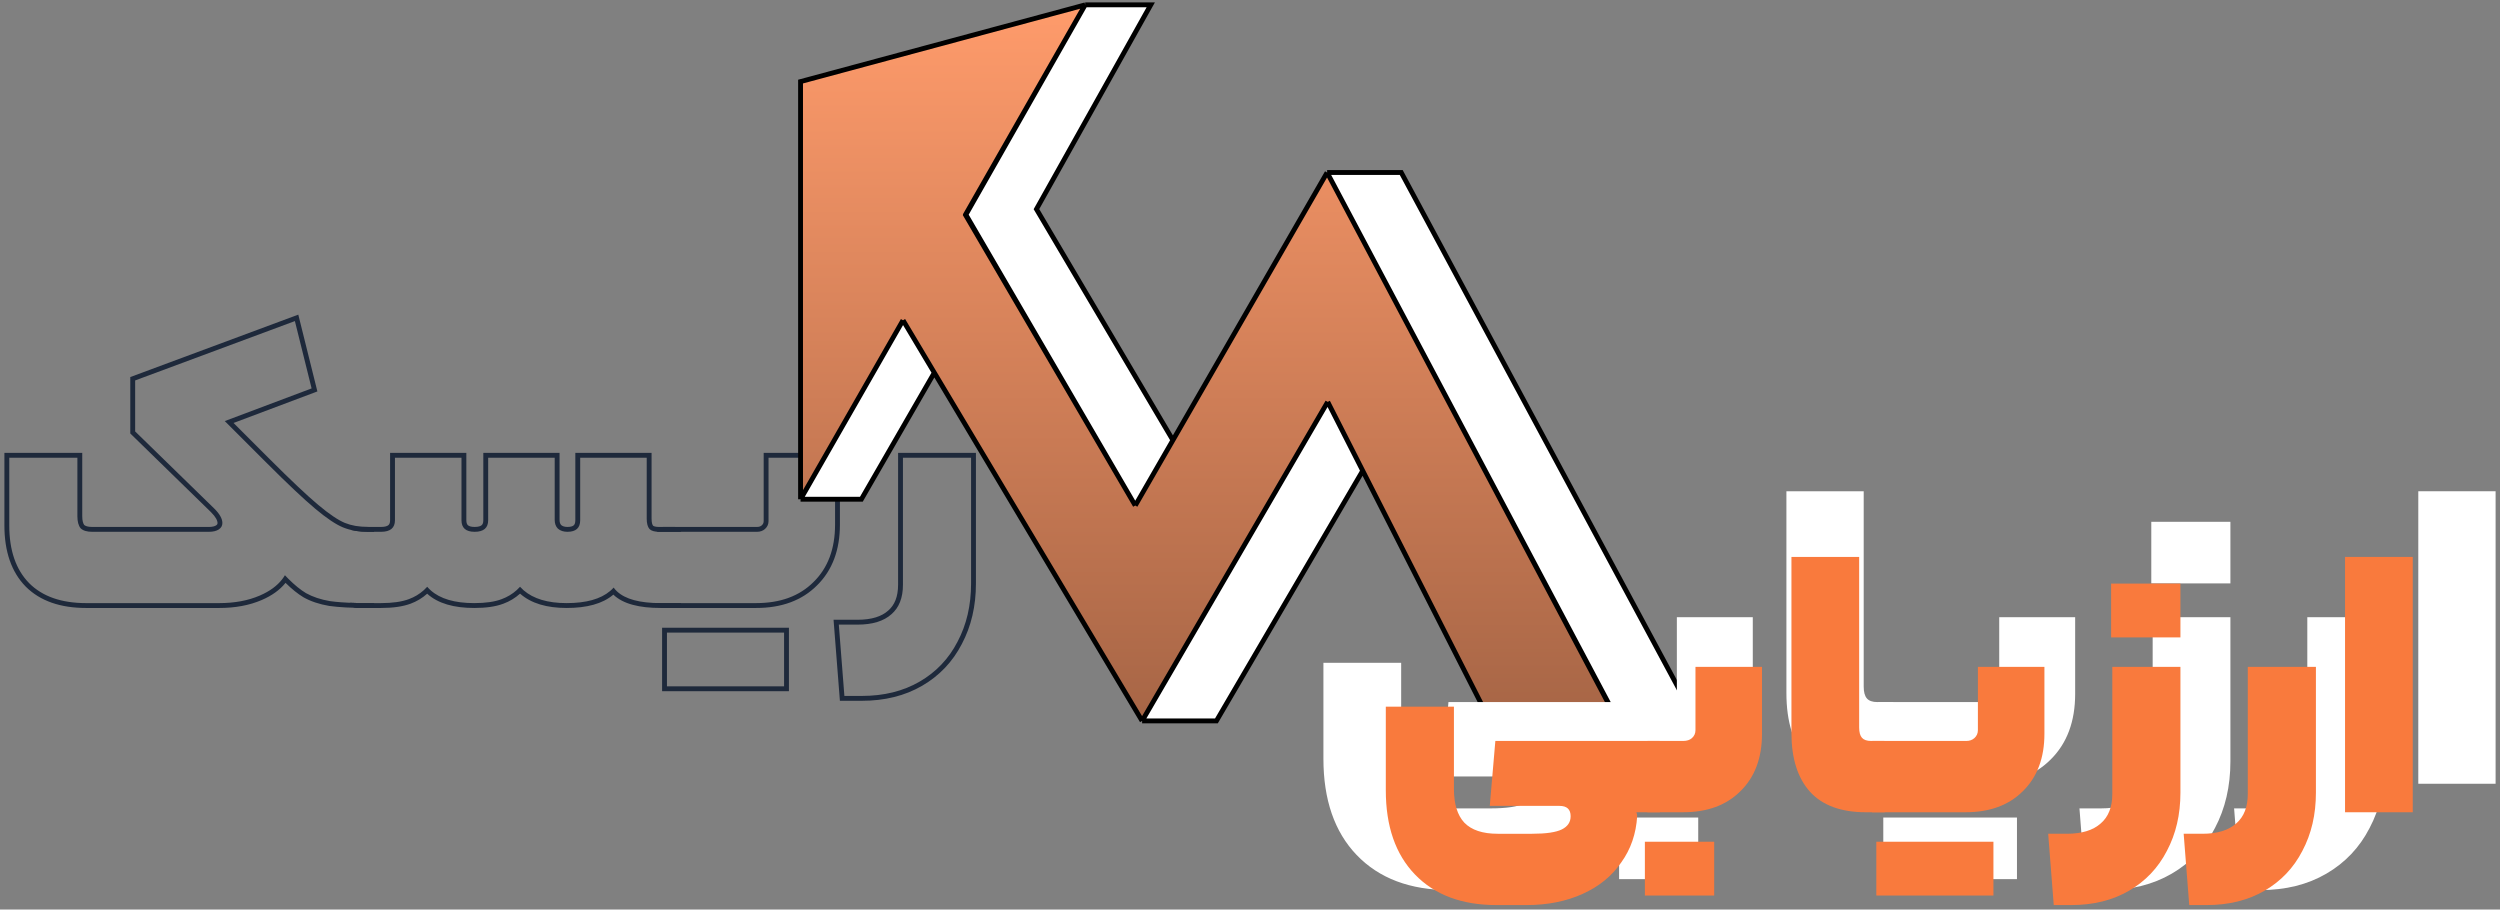
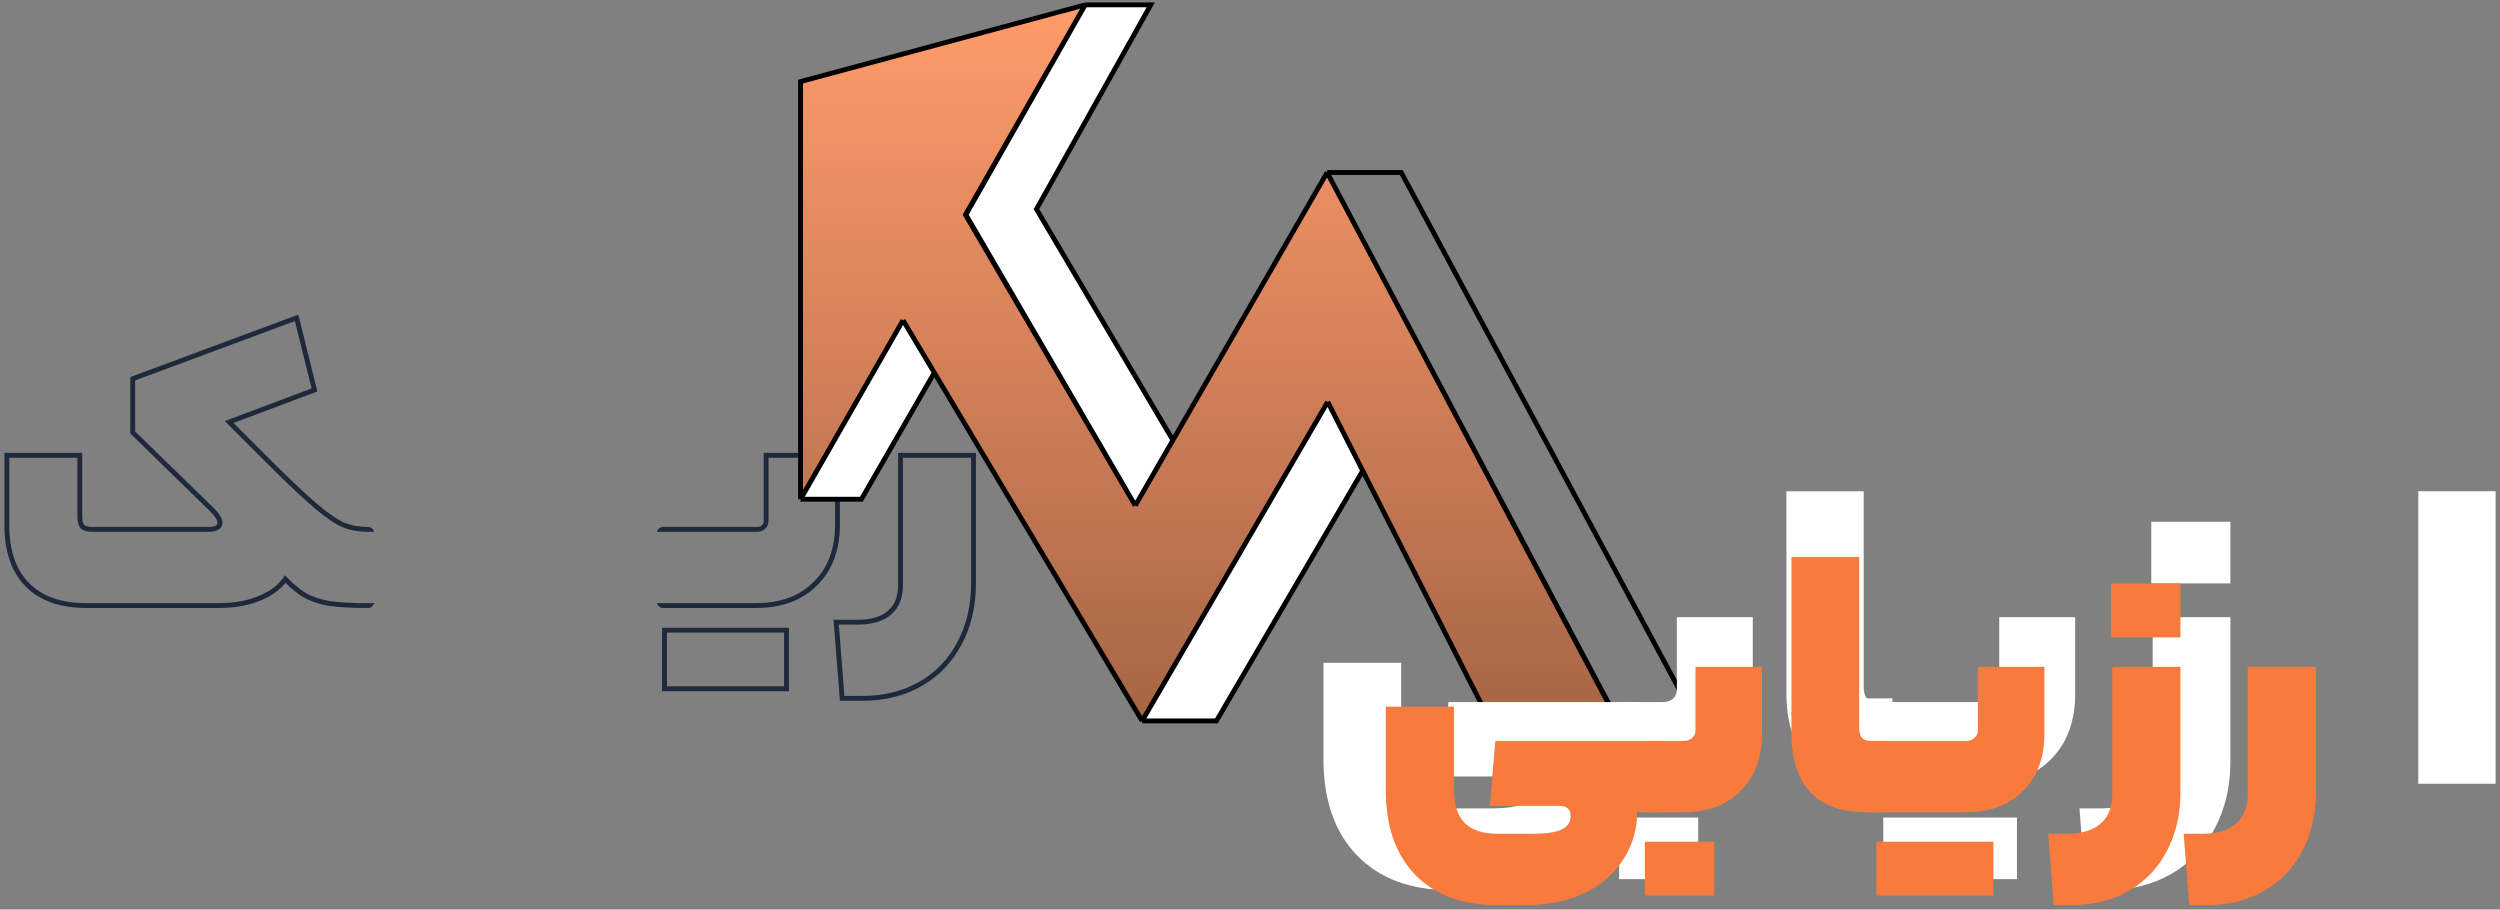
<svg xmlns="http://www.w3.org/2000/svg" width="514" height="187" viewBox="0 0 514 187" fill="none">
  <rect x="0" y="0" width="514" height="187" fill="#808080" stroke="none" />
  <path fill-rule="evenodd" clip-rule="evenodd" d="M196.866 131.943C198.723 128.449 199.651 124.463 199.651 119.986V94.106H185.646V120.232C185.646 122.907 184.854 124.927 183.271 126.292C181.688 127.712 179.367 128.422 176.309 128.422H172.46L173.607 143.082H177.21C181.742 143.082 185.701 142.099 189.086 140.133C192.471 138.168 195.065 135.438 196.866 131.943ZM172.682 144.082L171.379 127.422H176.309C179.227 127.422 181.27 126.743 182.603 125.548L182.611 125.541L182.618 125.535C183.923 124.41 184.646 122.703 184.646 120.232V93.106H200.651V119.986C200.651 124.603 199.693 128.752 197.752 132.408C195.863 136.068 193.137 138.937 189.588 140.998C186.028 143.065 181.89 144.082 177.21 144.082H172.682Z" fill="#1E293B" />
  <path fill-rule="evenodd" clip-rule="evenodd" d="M135.047 123.99C135.112 124.157 135.201 124.34 135.329 124.503C135.496 124.715 135.819 124.999 136.307 124.999H155.472C160.643 124.999 164.849 123.487 167.969 120.369C171.145 117.25 172.688 113.042 172.688 107.865V93.106H157.011V107.128C157.011 107.495 156.889 107.768 156.612 108.016C156.382 108.216 156.08 108.339 155.635 108.339H136.307C135.815 108.339 135.49 108.629 135.326 108.84C135.207 108.993 135.122 109.163 135.059 109.323C135.199 109.333 135.348 109.339 135.504 109.339H155.635C156.291 109.339 156.837 109.148 157.273 108.766C157.765 108.329 158.011 107.783 158.011 107.128V94.106H171.688V107.865C171.688 112.833 170.214 116.764 167.265 119.658C164.372 122.552 160.44 123.999 155.472 123.999H135.832C135.565 123.999 135.303 123.996 135.047 123.99ZM161.205 130.06H137.126V141.116H161.205V130.06ZM162.205 129.06V142.116H136.126V129.06H162.205Z" fill="#1E293B" />
-   <path fill-rule="evenodd" clip-rule="evenodd" d="M71.977 123.931C72.043 124.114 72.137 124.321 72.281 124.503C72.447 124.715 72.771 124.999 73.259 124.999H78.337C80.75 124.999 82.791 124.72 84.417 124.118C85.7 123.643 86.838 122.957 87.826 122.065C90.039 124.082 93.335 124.999 97.501 124.999C99.909 124.999 101.927 124.721 103.505 124.116C104.792 123.638 105.934 122.949 106.924 122.051C109.197 124.067 112.447 124.999 116.502 124.999C120.623 124.999 123.893 124.145 126.106 122.257C128.102 124.182 131.467 124.999 135.83 124.999H138.779C139.266 124.999 139.59 124.715 139.757 124.503C139.883 124.343 139.971 124.164 140.035 123.999H135.83C131.539 123.999 128.538 123.187 126.828 121.563C126.581 121.327 126.36 121.075 126.166 120.805C125.943 121.054 125.701 121.288 125.442 121.508C123.484 123.169 120.504 123.999 116.502 123.999C112.617 123.999 109.661 123.114 107.633 121.343C107.381 121.123 107.143 120.889 106.92 120.641C106.694 120.891 106.457 121.126 106.211 121.348C105.325 122.142 104.305 122.753 103.152 123.18C101.733 123.726 99.849 123.999 97.501 123.999C93.482 123.999 90.494 123.119 88.536 121.358C88.286 121.134 88.053 120.894 87.837 120.641C87.611 120.891 87.374 121.127 87.127 121.349C86.241 122.143 85.222 122.753 84.07 123.18C82.595 123.726 80.684 123.999 78.337 123.999H73.259C73.224 123.999 73.19 123.989 73.157 123.969C72.75 123.959 72.357 123.946 71.977 123.931ZM140.034 109.339C139.97 109.175 139.883 108.998 139.76 108.84C139.596 108.629 139.271 108.339 138.779 108.339H135.503C134.718 108.339 134.387 108.18 134.267 108.079C134.127 107.898 133.964 107.484 133.964 106.636V93.106H118.287V106.964C118.287 107.575 118.123 107.857 117.96 108.004C117.778 108.169 117.408 108.339 116.666 108.339C116.047 108.339 115.654 108.182 115.387 107.956C115.19 107.749 115.045 107.429 115.045 106.882V93.106H99.368V106.964C99.368 107.556 99.201 107.832 99.022 107.984C98.813 108.163 98.392 108.339 97.583 108.339C96.807 108.339 96.411 108.166 96.216 107.994C96.046 107.844 95.88 107.565 95.88 106.964V93.106H80.203V106.964C80.203 107.547 80.036 107.819 79.848 107.975C79.625 108.161 79.179 108.339 78.337 108.339H73.259C72.766 108.339 72.442 108.629 72.277 108.84C72.247 108.88 72.218 108.92 72.192 108.962C72.537 109.043 72.892 109.111 73.259 109.166C74.025 109.281 74.838 109.339 75.698 109.339H78.337C80.248 109.339 81.203 108.547 81.203 106.964V94.106H94.88V106.964C94.88 108.547 95.781 109.339 97.583 109.339C99.439 109.339 100.368 108.547 100.368 106.964V94.106H114.045V106.882C114.045 107.646 114.263 108.247 114.7 108.684C115.192 109.12 115.847 109.339 116.666 109.339C118.413 109.339 119.287 108.547 119.287 106.964V94.106H132.964V106.636C132.964 107.619 133.155 108.329 133.537 108.766C133.919 109.148 134.575 109.339 135.503 109.339H140.034Z" fill="#1E293B" />
  <path fill-rule="evenodd" clip-rule="evenodd" d="M5.287 120.605C2.322 117.58 0.906 113.338 0.906 108.029V93.106H16.911V106.146C16.911 107.082 17.093 107.628 17.312 107.932C17.548 108.14 18.021 108.34 18.942 108.34H42.938C43.704 108.34 44.165 108.194 44.431 108.016C44.671 107.856 44.723 107.718 44.723 107.538C44.723 107.072 44.416 106.336 43.382 105.301L26.787 89.123V77.522L61.329 64.688L65.254 80.478L48.018 86.961L55.439 94.382C59.803 98.746 63.135 101.887 65.447 103.823C67.775 105.771 69.589 106.972 70.916 107.513C72.246 108.055 73.832 108.34 75.698 108.34C76.191 108.34 76.515 108.629 76.68 108.841C76.802 108.999 76.889 109.176 76.953 109.34H75.698C73.733 109.34 72.013 109.039 70.538 108.439C69.064 107.838 67.153 106.555 64.805 104.59C62.458 102.624 59.1 99.457 54.732 95.089L46.214 86.572L64.068 79.856L60.629 66.015L27.787 78.218V88.701L44.085 104.59C45.177 105.682 45.723 106.664 45.723 107.538C45.723 108.084 45.477 108.521 44.986 108.848C44.494 109.176 43.812 109.34 42.938 109.34H18.942C17.849 109.34 17.058 109.094 16.566 108.603C16.13 108.057 15.911 107.238 15.911 106.146V94.106H1.906V108.029C1.906 113.162 3.271 117.12 6.001 119.905C8.731 122.635 12.635 124 17.713 124H45.068C48.234 124 51.019 123.481 53.421 122.444C55.422 121.58 56.95 120.469 58.004 119.113C58.215 118.841 58.408 118.559 58.581 118.267C58.822 118.525 59.061 118.773 59.298 119.011C60.564 120.282 61.772 121.262 62.922 121.952C64.287 122.717 65.925 123.263 67.836 123.59C69.231 123.79 71.005 123.916 73.158 123.97C73.19 123.99 73.224 124 73.259 124H76.955C76.89 124.165 76.802 124.344 76.676 124.504C76.51 124.716 76.186 125 75.698 125C72.349 125 69.674 124.863 67.694 124.58L67.68 124.578L67.667 124.576C65.669 124.234 63.918 123.656 62.433 122.825L62.42 122.818L62.407 122.81C61.207 122.089 59.974 121.092 58.708 119.835C57.533 121.302 55.884 122.47 53.818 123.362C51.267 124.463 48.343 125 45.068 125H17.713C12.457 125 8.265 123.583 5.294 120.612L5.287 120.605Z" fill="#1E293B" />
  <path d="M236.594 1H223.115L198.536 44.23L233.408 103.939L241.151 90.5L213.094 43L236.594 1Z" fill="white" />
  <path d="M177.094 102.649H164.594L185.661 65.845L192.094 76.624L177.094 102.649Z" fill="white" />
  <path d="M250.094 148.216H234.819L272.976 82.626L280.175 96.781L250.094 148.216Z" fill="white" />
-   <path d="M288.094 35.467H272.857L331.964 147.048H348.094L288.094 35.467Z" fill="white" />
  <path d="M332.548 171L348.094 147.048H331.964L317.918 171H332.548Z" fill="white" />
  <path fill-rule="evenodd" clip-rule="evenodd" d="M164.594 16.773L223.115 1L198.545 44.067L233.408 103.939L272.857 35.467L331.963 146.927L317.918 171L272.976 82.626L234.819 148.216L185.661 65.845L164.594 102.649V16.773Z" fill="url(#paint0_linear_1148_16607)" />
  <path d="M223.115 1H236.594L213.094 43L241.151 90.5L233.408 103.939M223.115 1L198.536 44.23L233.408 103.939M223.115 1L164.594 16.773V102.649M223.115 1L198.545 44.067L233.408 103.939M233.408 103.939L272.857 35.467M164.594 102.649H177.094L192.094 76.624L185.661 65.845M164.594 102.649L185.661 65.845M185.661 65.845L234.819 148.216M234.819 148.216H250.094L280.175 96.781L272.976 82.626M234.819 148.216L272.976 82.626M272.976 82.626L317.918 171M272.857 35.467H288.094L348.094 147.048M272.857 35.467L331.964 147.048M272.857 35.467L331.963 146.927L317.918 171M348.094 147.048H331.964M348.094 147.048L332.548 171H317.918M331.964 147.048L317.918 171" stroke="black" />
  <path d="M336.315 144.346C336.939 144.346 337.25 147.16 337.25 152.789C337.25 158.356 336.939 161.14 336.315 161.14H330.894C331.018 161.39 331.08 161.703 331.08 162.078C330.831 166.206 329.585 169.834 327.341 172.961C325.16 176.151 322.137 178.622 318.274 180.373C314.41 182.124 310.016 183 305.093 183H298.082C289.918 183 283.53 180.592 278.918 175.776C274.368 171.022 272.094 164.423 272.094 155.979V136.277H288.079V155.604C288.079 159.169 288.889 161.828 290.51 163.579C292.192 165.33 294.81 166.206 298.362 166.206H306.401C309.704 166.206 312.041 165.862 313.413 165.174C314.784 164.486 315.469 163.454 315.469 162.078C315.469 160.452 314.597 159.638 312.852 159.638H296.492L297.801 144.346H336.315Z" fill="white" />
  <path d="M360.373 142.657C360.373 148.349 358.69 152.852 355.325 156.167C352.022 159.482 347.535 161.14 341.864 161.14H333.544C332.921 161.14 332.609 158.356 332.609 152.789C332.609 147.16 332.921 144.346 333.544 144.346H341.864C342.736 144.346 343.422 144.127 343.92 143.689C344.481 143.188 344.762 142.563 344.762 141.812V126.895H360.373V142.657ZM332.889 180.748V168.082H349.155V180.748H332.889Z" fill="white" />
-   <path d="M389.066 144.346C389.378 144.346 389.596 144.846 389.72 145.847C389.907 146.847 390.001 149.162 390.001 152.789C390.001 156.292 389.907 158.575 389.72 159.638C389.596 160.639 389.378 161.14 389.066 161.14H384.766C378.97 161.14 374.607 159.545 371.678 156.355C368.749 153.102 367.285 148.474 367.285 142.469V101H383.177V141.156C383.177 142.281 383.395 143.095 383.831 143.595C384.267 144.095 384.984 144.346 385.981 144.346H389.066Z" fill="white" />
+   <path d="M389.066 144.346C389.378 144.346 389.596 144.846 389.72 145.847C389.907 146.847 390.001 149.162 390.001 152.789C390.001 156.292 389.907 158.575 389.72 159.638C389.596 160.639 389.378 161.14 389.066 161.14H384.766C378.97 161.14 374.607 159.545 371.678 156.355C368.749 153.102 367.285 148.474 367.285 142.469V101H383.177V141.156C383.177 142.281 383.395 143.095 383.831 143.595H389.066Z" fill="white" />
  <path d="M408.331 144.346C409.079 144.346 409.702 144.127 410.201 143.689C410.762 143.188 411.042 142.563 411.042 141.812V126.895H426.653V142.657C426.653 148.349 424.971 152.852 421.605 156.167C418.302 159.482 413.815 161.14 408.144 161.14H386.27C385.646 161.14 385.335 158.356 385.335 152.789C385.335 147.16 385.646 144.346 386.27 144.346H408.331ZM414.688 168.082V180.748H387.204V168.082H414.688Z" fill="white" />
  <path d="M458.572 156.542C458.572 161.671 457.513 166.237 455.394 170.24C453.337 174.243 450.377 177.371 446.513 179.622C442.649 181.874 438.131 183 432.958 183H428.845L427.536 166.206H431.93C435.42 166.206 438.069 165.393 439.876 163.767C441.683 162.203 442.587 159.889 442.587 156.824V126.895H458.572V156.542ZM442.306 119.952V107.286H458.572V119.952H442.306Z" fill="white" />
-   <path d="M490.367 156.542C490.367 161.671 489.307 166.237 487.188 170.24C485.132 174.243 482.172 177.371 478.308 179.622C474.444 181.874 469.926 183 464.753 183H460.64L459.331 166.206H463.725C467.215 166.206 469.863 165.393 471.671 163.767C473.478 162.203 474.382 159.889 474.382 156.824V126.895H490.367V156.542Z" fill="white" />
  <path d="M497.202 101H513.094V161.14H497.202V101Z" fill="white" />
-   <path d="M482.141 114.502H496.064V167H482.141V114.502Z" fill="#F97A3D" />
  <path d="M476.152 162.986C476.152 167.463 475.224 171.449 473.367 174.943C471.565 178.438 468.972 181.168 465.587 183.133C462.201 185.099 458.243 186.082 453.711 186.082H450.108L448.961 171.422H452.81C455.868 171.422 458.188 170.712 459.772 169.292C461.355 167.927 462.147 165.907 462.147 163.232V137.105H476.152V162.986Z" fill="#F97A3D" />
  <path d="M448.296 162.986C448.296 167.463 447.368 171.449 445.512 174.943C443.71 178.438 441.116 181.168 437.731 183.133C434.346 185.099 430.387 186.082 425.856 186.082H422.252L421.105 171.421H424.955C428.012 171.421 430.333 170.712 431.916 169.292C433.5 167.927 434.291 165.907 434.291 163.231V137.105H448.296V162.986ZM434.046 131.045V119.988H448.296V131.045H434.046Z" fill="#F97A3D" />
  <path d="M404.28 152.339C404.935 152.339 405.481 152.148 405.918 151.766C406.41 151.329 406.655 150.783 406.655 150.128V137.105H420.333V150.865C420.333 155.833 418.858 159.764 415.91 162.658C413.016 165.552 409.085 166.999 404.116 166.999H384.952C384.406 166.999 384.133 164.569 384.133 159.71C384.133 154.796 384.406 152.339 384.952 152.339H404.28ZM409.849 173.06V184.116H385.771V173.06H409.849Z" fill="#F97A3D" />
  <path d="M387.403 152.34C387.676 152.34 387.867 152.777 387.976 153.65C388.14 154.524 388.222 156.544 388.222 159.711C388.222 162.768 388.14 164.761 387.976 165.689C387.867 166.563 387.676 167 387.403 167H383.636C378.558 167 374.736 165.608 372.17 162.823C369.603 159.984 368.32 155.943 368.32 150.702V114.502H382.243V149.555C382.243 150.538 382.434 151.248 382.817 151.685C383.199 152.121 383.827 152.34 384.7 152.34H387.403Z" fill="#F97A3D" />
  <path d="M362.266 150.865C362.266 155.833 360.792 159.764 357.843 162.658C354.949 165.552 351.018 166.999 346.05 166.999H338.76C338.214 166.999 337.941 164.569 337.941 159.71C337.941 154.796 338.214 152.339 338.76 152.339H346.05C346.814 152.339 347.415 152.148 347.851 151.766C348.343 151.329 348.588 150.783 348.588 150.128V137.105H362.266V150.865ZM338.187 184.116V173.06H352.438V184.116H338.187Z" fill="#F97A3D" />
  <path d="M341.187 152.34C341.733 152.34 342.006 154.797 342.006 159.711C342.006 164.571 341.733 167 341.187 167H336.437C336.546 167.219 336.601 167.492 336.601 167.819C336.382 171.423 335.29 174.59 333.325 177.32C331.414 180.104 328.766 182.261 325.38 183.79C321.995 185.319 318.146 186.083 313.833 186.083H307.69C300.537 186.083 294.941 183.981 290.901 179.777C286.915 175.627 284.922 169.867 284.922 162.496V145.297H298.927V162.168C298.927 165.28 299.637 167.601 301.056 169.13C302.53 170.659 304.824 171.423 307.936 171.423H314.979C317.873 171.423 319.92 171.123 321.122 170.522C322.323 169.921 322.923 169.021 322.923 167.819C322.923 166.4 322.159 165.69 320.63 165.69H306.298L307.444 152.34H341.187Z" fill="#F97A3D" />
  <defs>
    <linearGradient id="paint0_linear_1148_16607" x1="255.594" y1="1" x2="255.594" y2="171" gradientUnits="userSpaceOnUse">
      <stop stop-color="#FF9B6B" />
      <stop offset="1" stop-color="#995D40" />
    </linearGradient>
  </defs>
</svg>